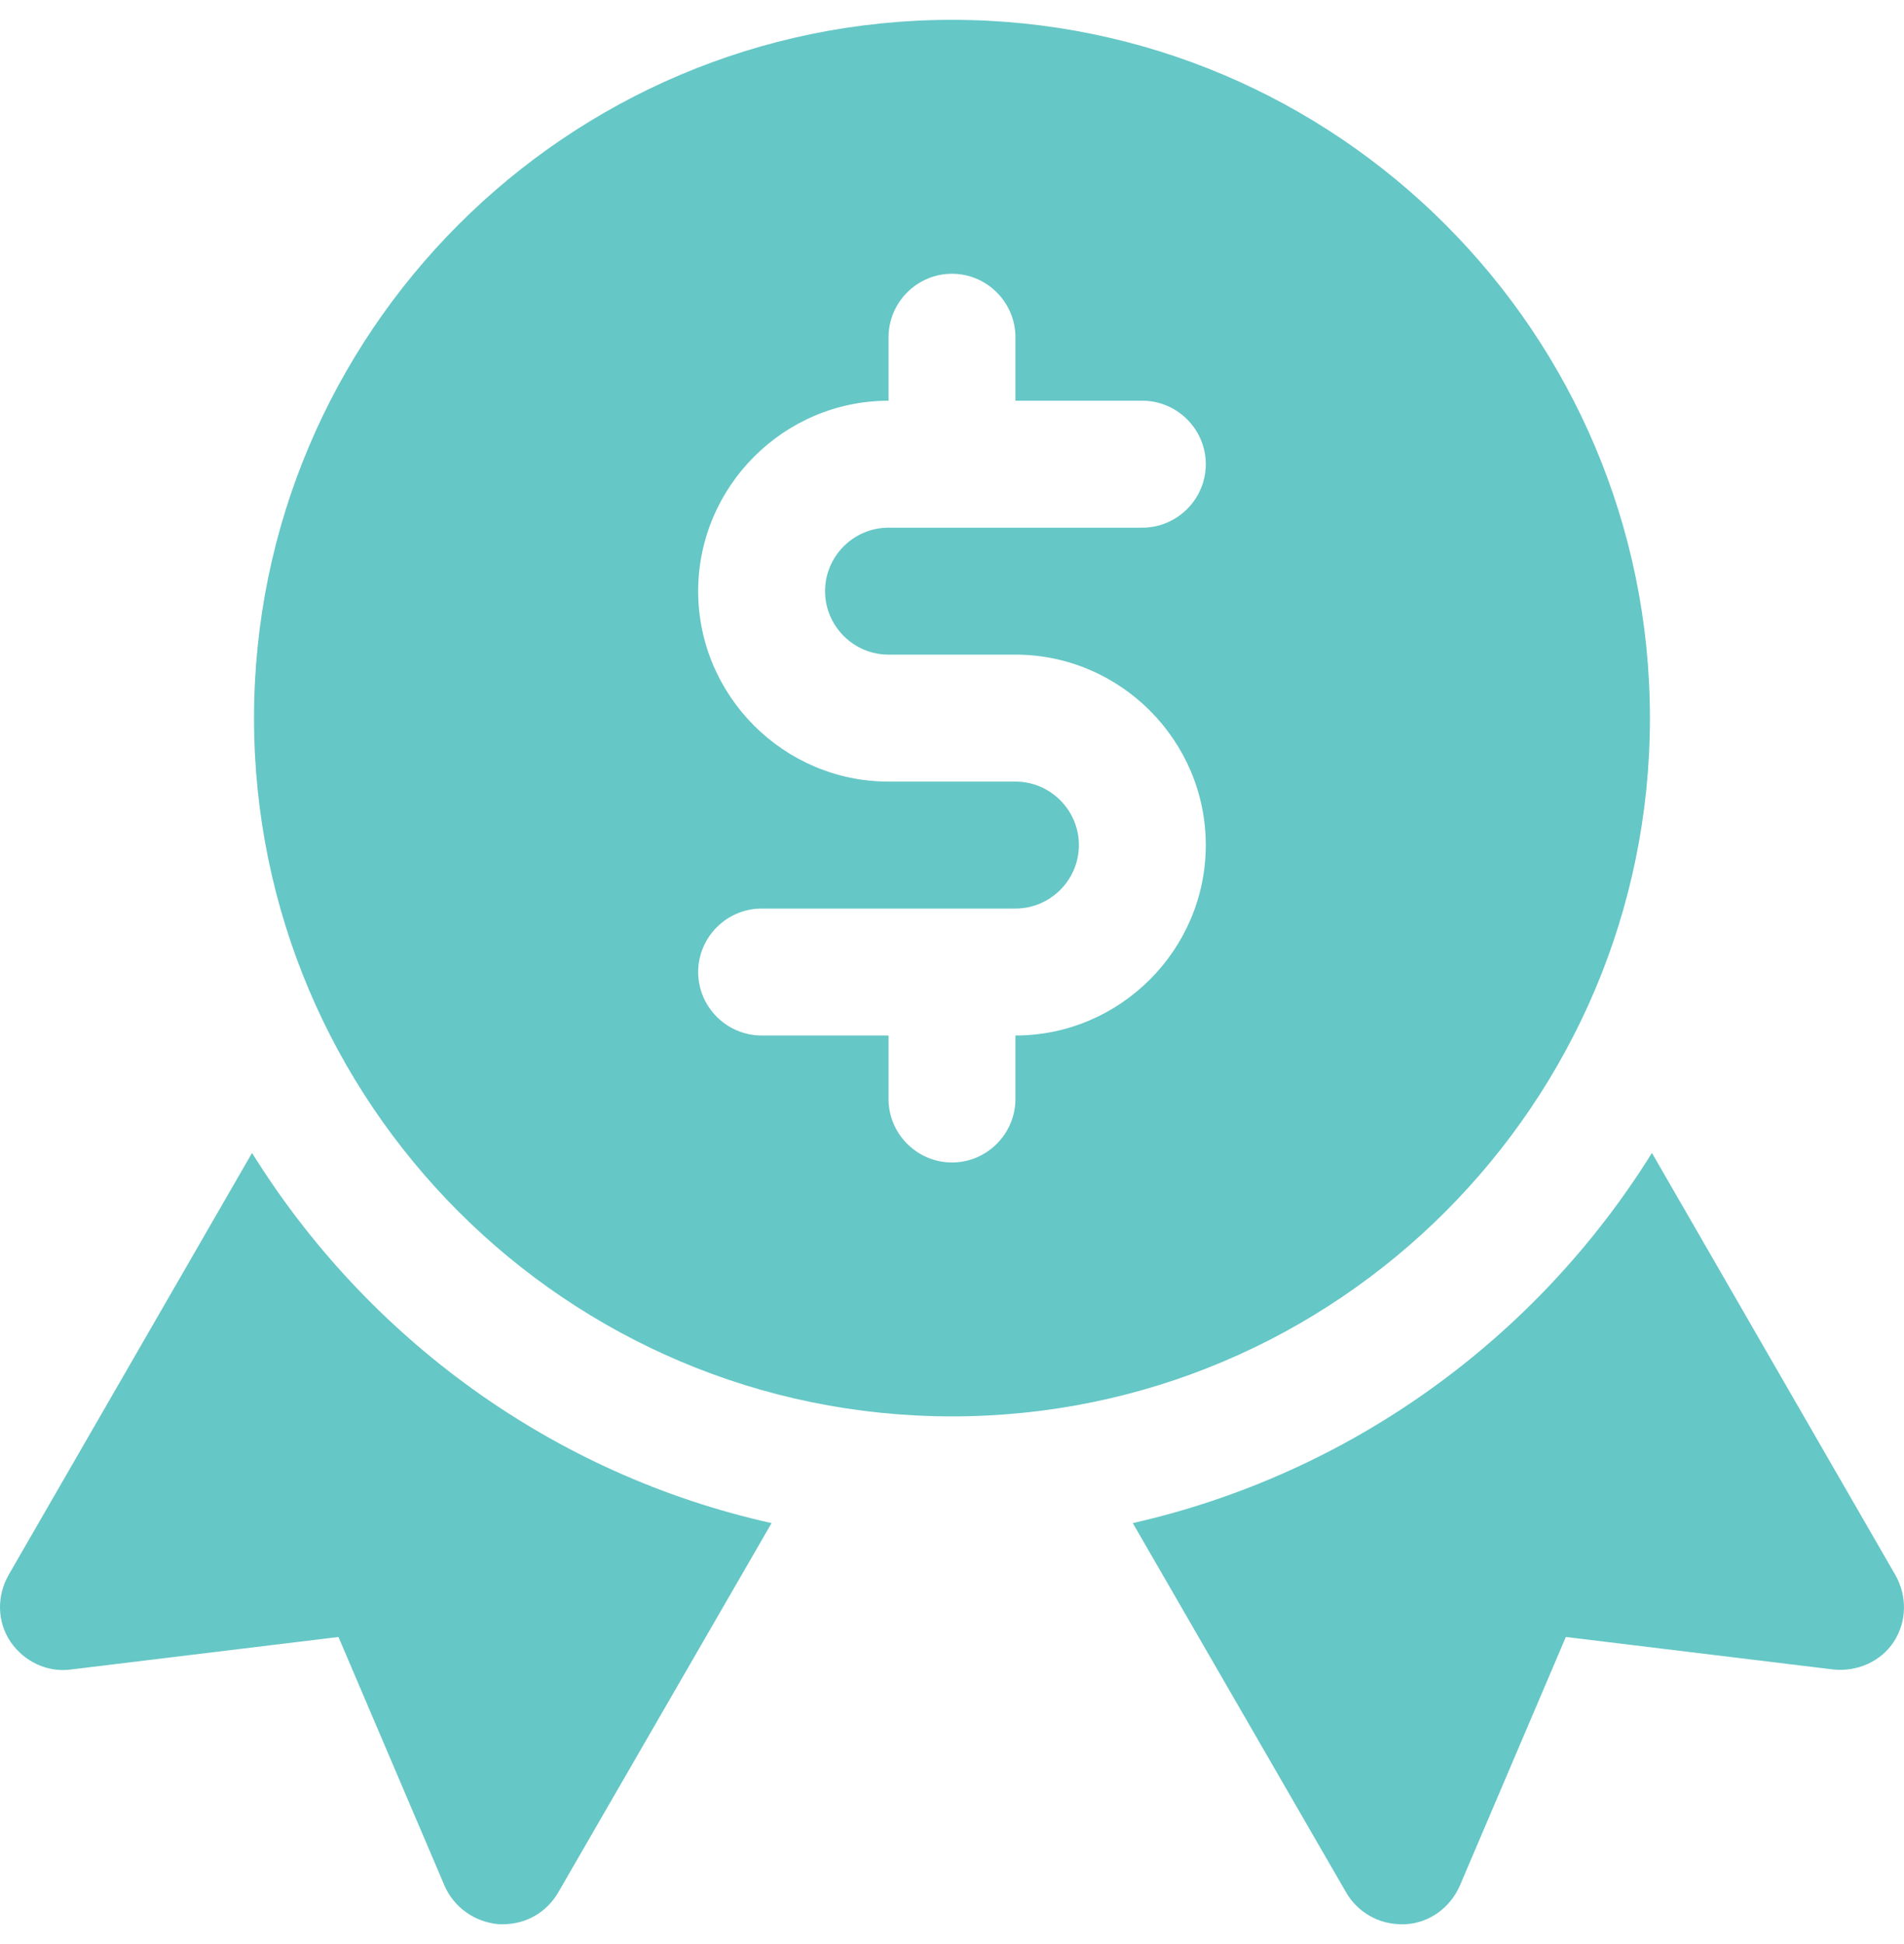
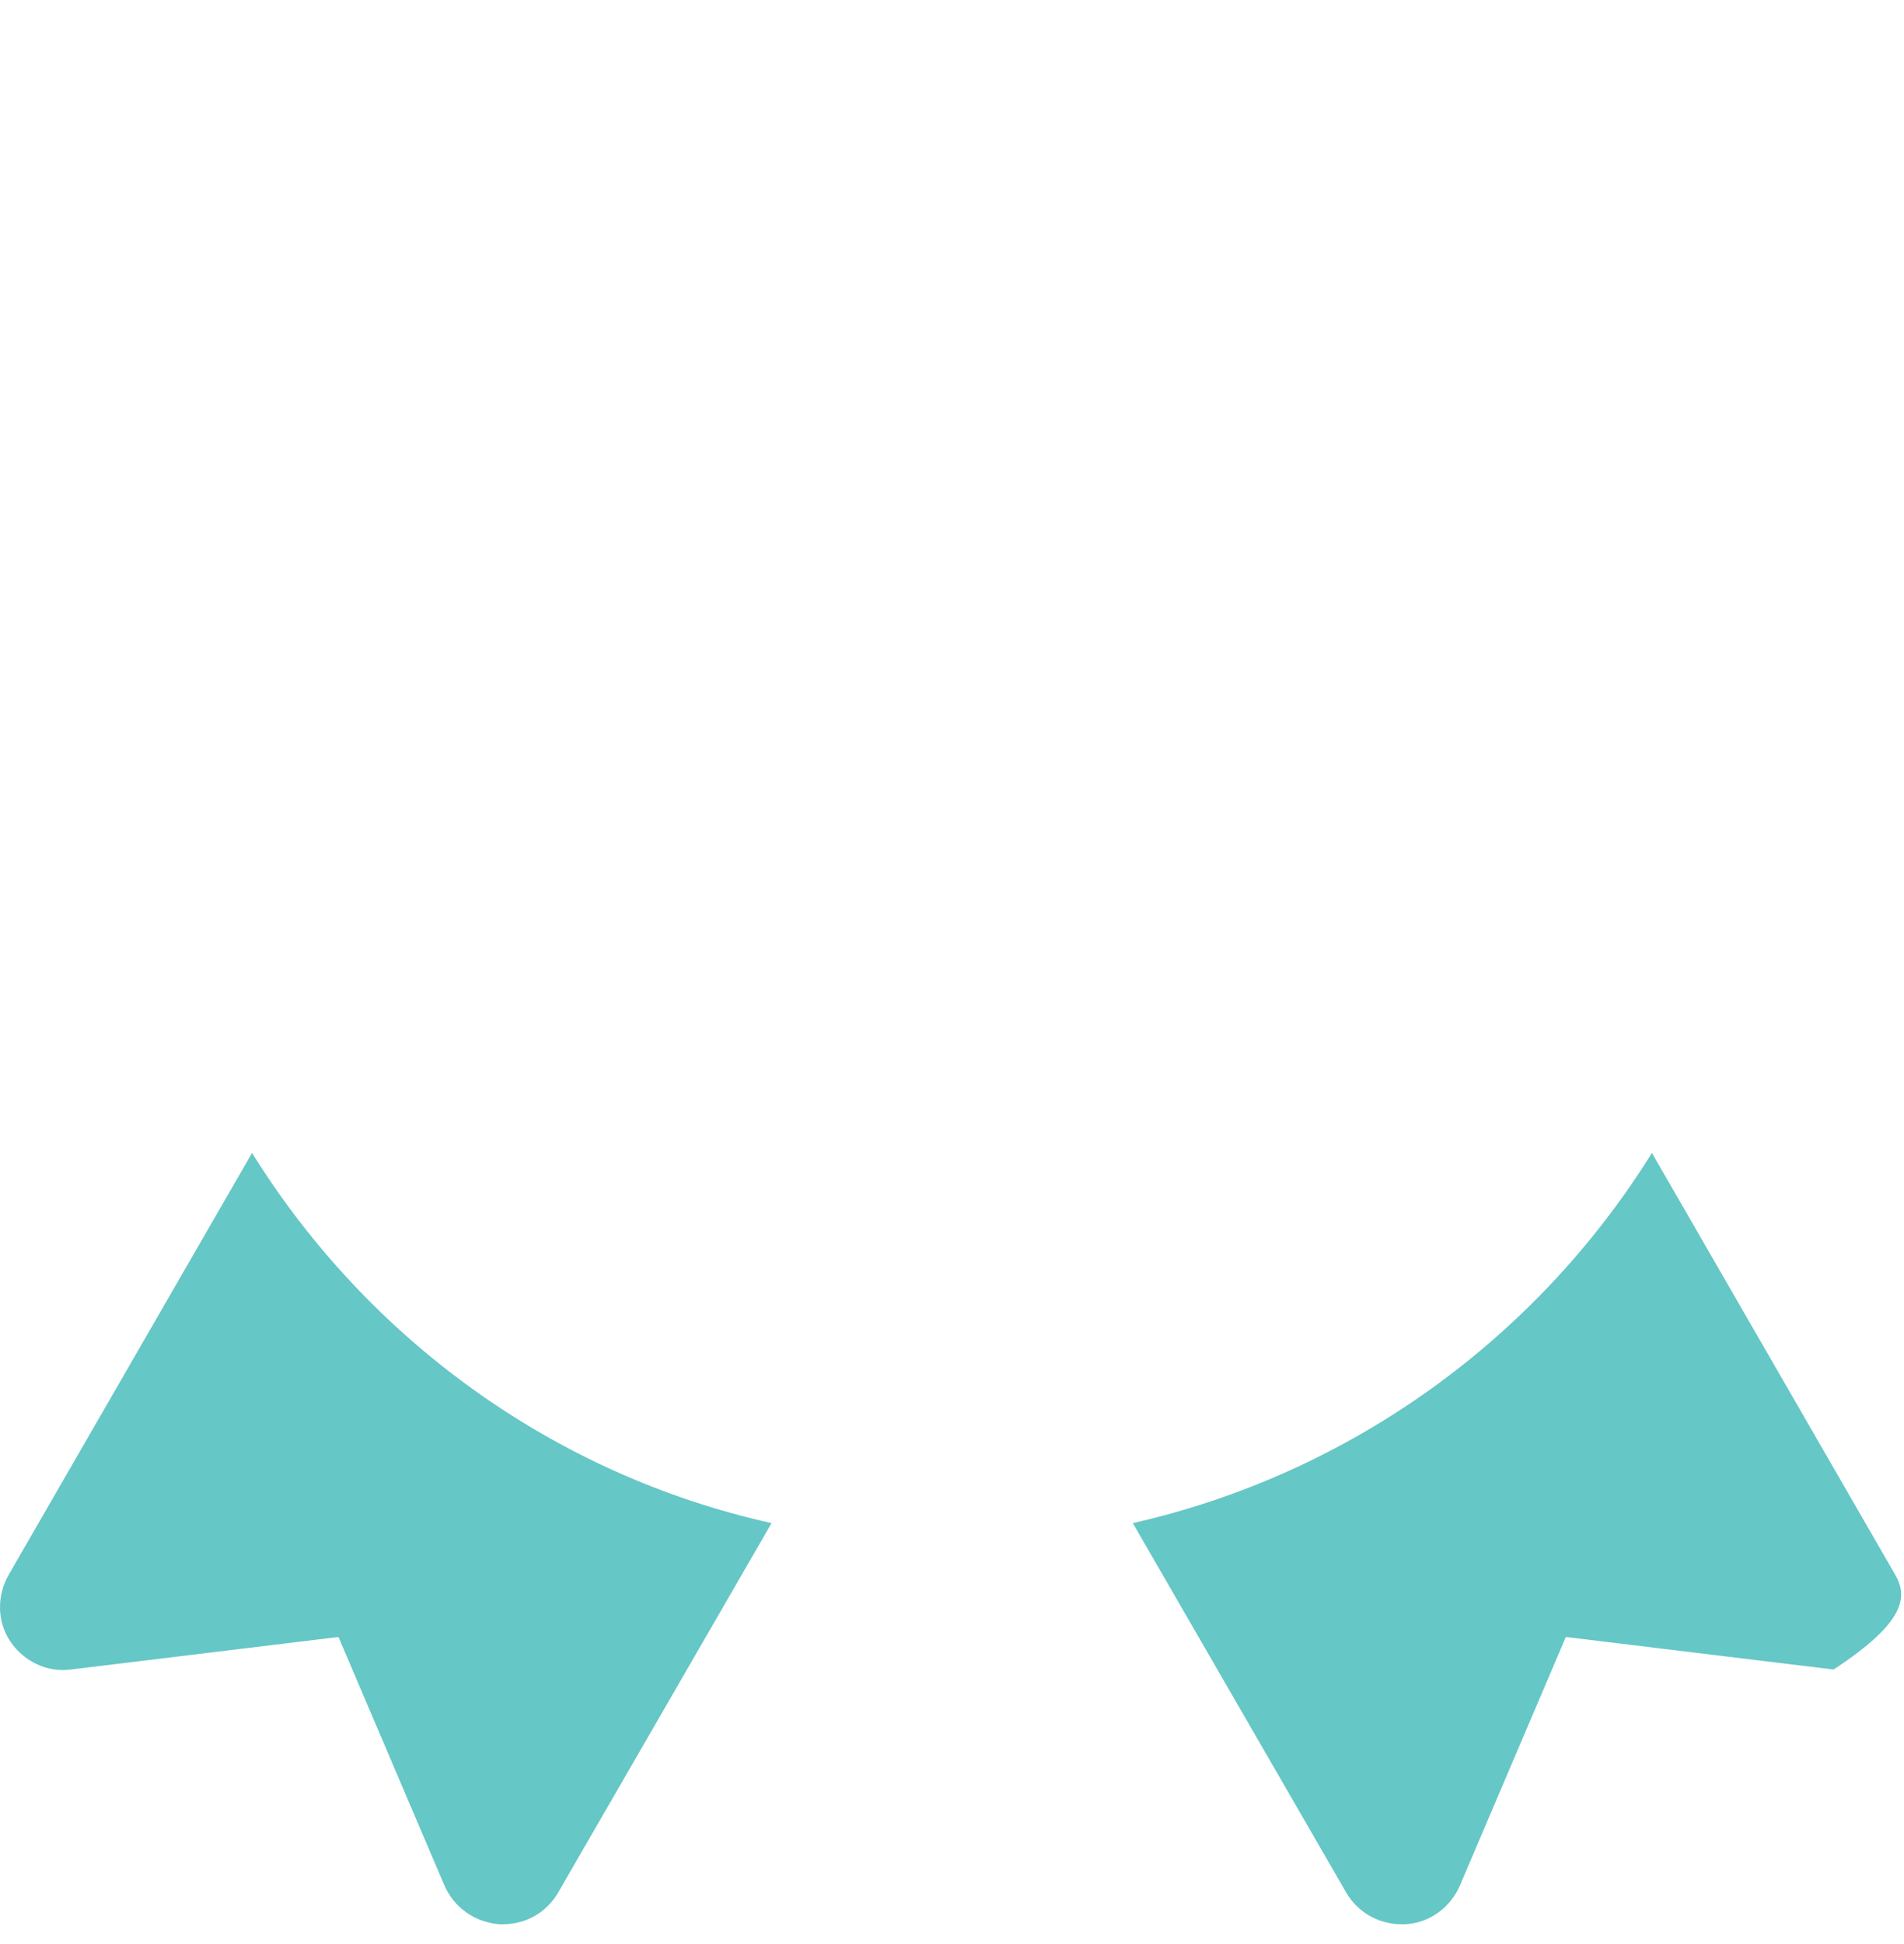
<svg xmlns="http://www.w3.org/2000/svg" width="48" height="49" viewBox="0 0 48 49" fill="none">
-   <path d="M47.783 39.7L41.645 29.06C38.746 33.72 34.067 37.14 28.558 38.39L33.937 47.7C34.227 48.2 34.757 48.5 35.327 48.5H35.427C36.036 48.47 36.566 48.08 36.806 47.52L39.475 41.26L46.224 42.08C46.834 42.14 47.423 41.87 47.743 41.38C48.073 40.87 48.083 40.23 47.783 39.7Z" fill="#65C7C6" />
+   <path d="M47.783 39.7L41.645 29.06C38.746 33.72 34.067 37.14 28.558 38.39L33.937 47.7C34.227 48.2 34.757 48.5 35.327 48.5H35.427C36.036 48.47 36.566 48.08 36.806 47.52L39.475 41.26L46.224 42.08C48.073 40.87 48.083 40.23 47.783 39.7Z" fill="#65C7C6" />
  <path d="M6.354 29.06L0.215 39.7C-0.084 40.23 -0.074 40.88 0.265 41.38C0.605 41.88 1.195 42.16 1.785 42.08L8.533 41.26L11.203 47.52C11.443 48.08 11.973 48.45 12.582 48.5H12.682C13.262 48.5 13.782 48.2 14.072 47.7L19.451 38.39C13.922 37.16 9.253 33.72 6.354 29.06Z" fill="#65C7C6" />
-   <path d="M41.595 18.1C41.595 8.39 33.707 0.5 24 0.5C14.292 0.5 6.404 8.39 6.404 18.1C6.404 27.81 14.292 35.7 24 35.7C33.707 35.7 41.595 27.81 41.595 18.1ZM22.4 16.5H25.599C28.238 16.5 30.398 18.66 30.398 21.3C30.398 23.94 28.238 26.1 25.599 26.1V27.7C25.599 28.58 24.879 29.3 24 29.3C23.12 29.3 22.4 28.58 22.4 27.7V26.1H19.201C18.321 26.1 17.601 25.38 17.601 24.5C17.601 23.62 18.321 22.9 19.201 22.9H25.599C26.479 22.9 27.199 22.18 27.199 21.3C27.199 20.42 26.479 19.7 25.599 19.7H22.4C19.761 19.7 17.601 17.54 17.601 14.9C17.601 12.26 19.761 10.1 22.4 10.1V8.5C22.4 7.62 23.12 6.9 24 6.9C24.879 6.9 25.599 7.62 25.599 8.5V10.1H28.798C29.678 10.1 30.398 10.82 30.398 11.7C30.398 12.58 29.678 13.3 28.798 13.3H22.4C21.52 13.3 20.8 14.02 20.8 14.9C20.8 15.78 21.52 16.5 22.4 16.5Z" fill="#65C7C6" />
</svg>